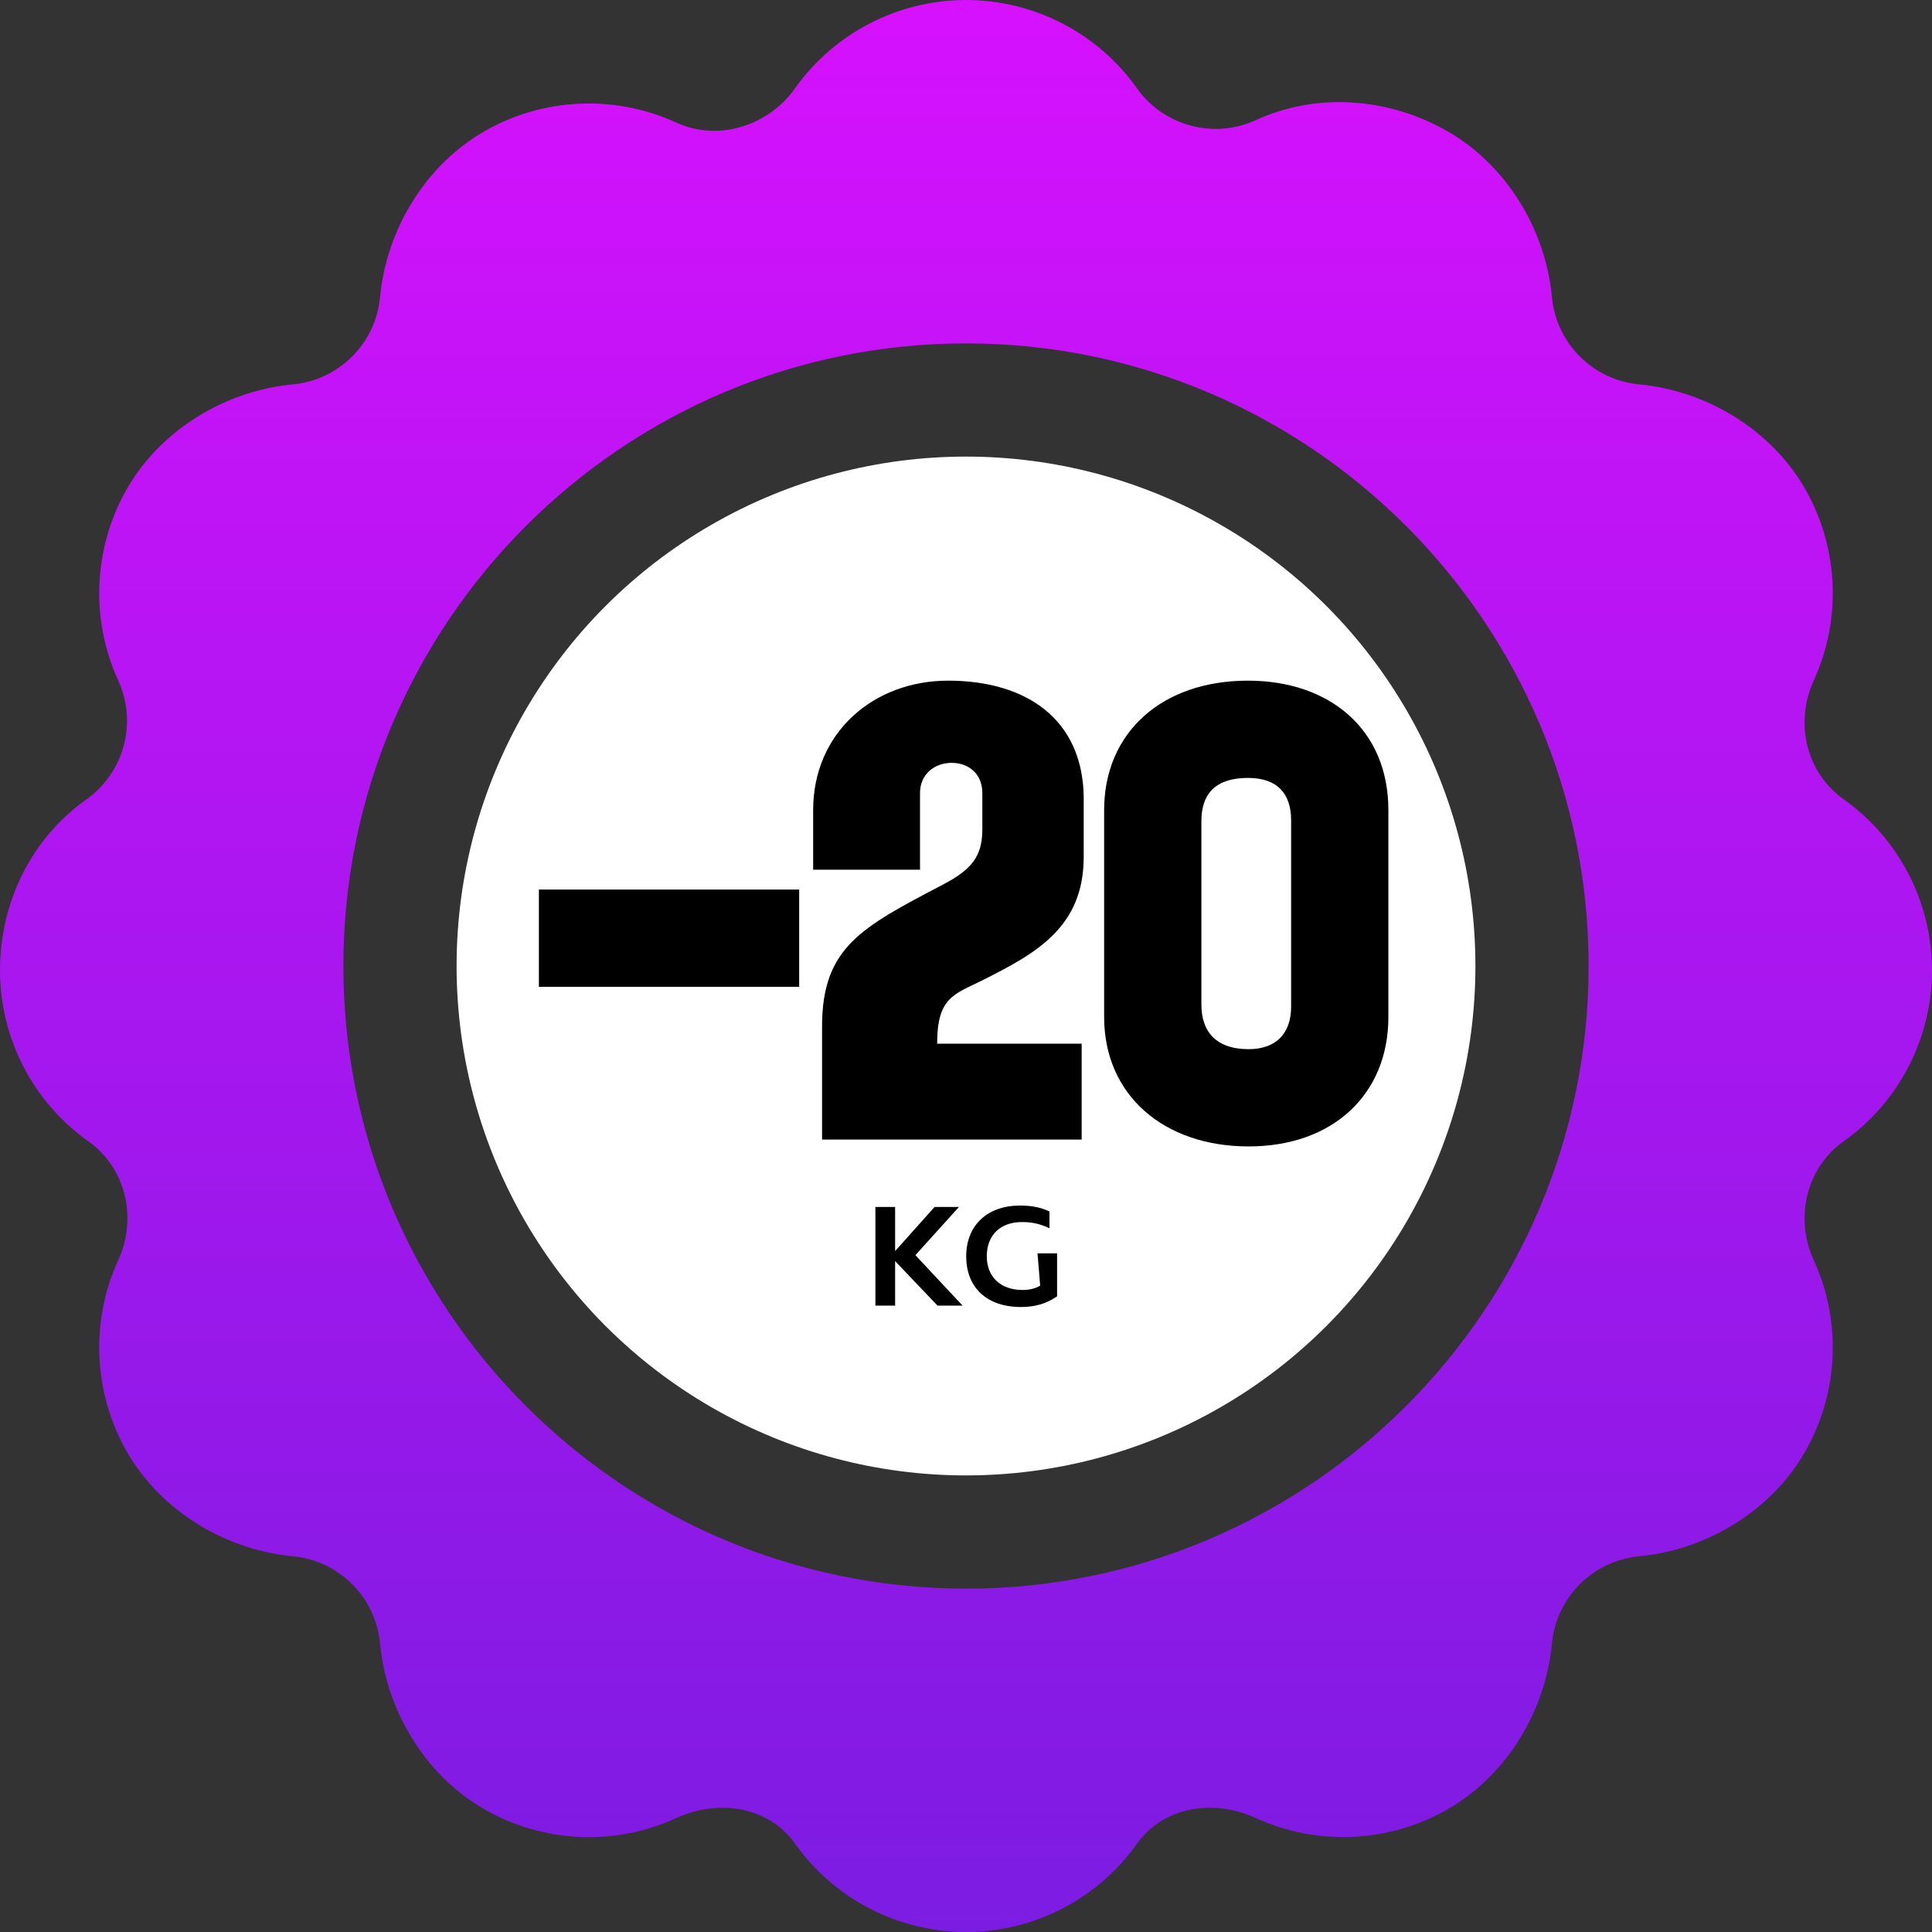
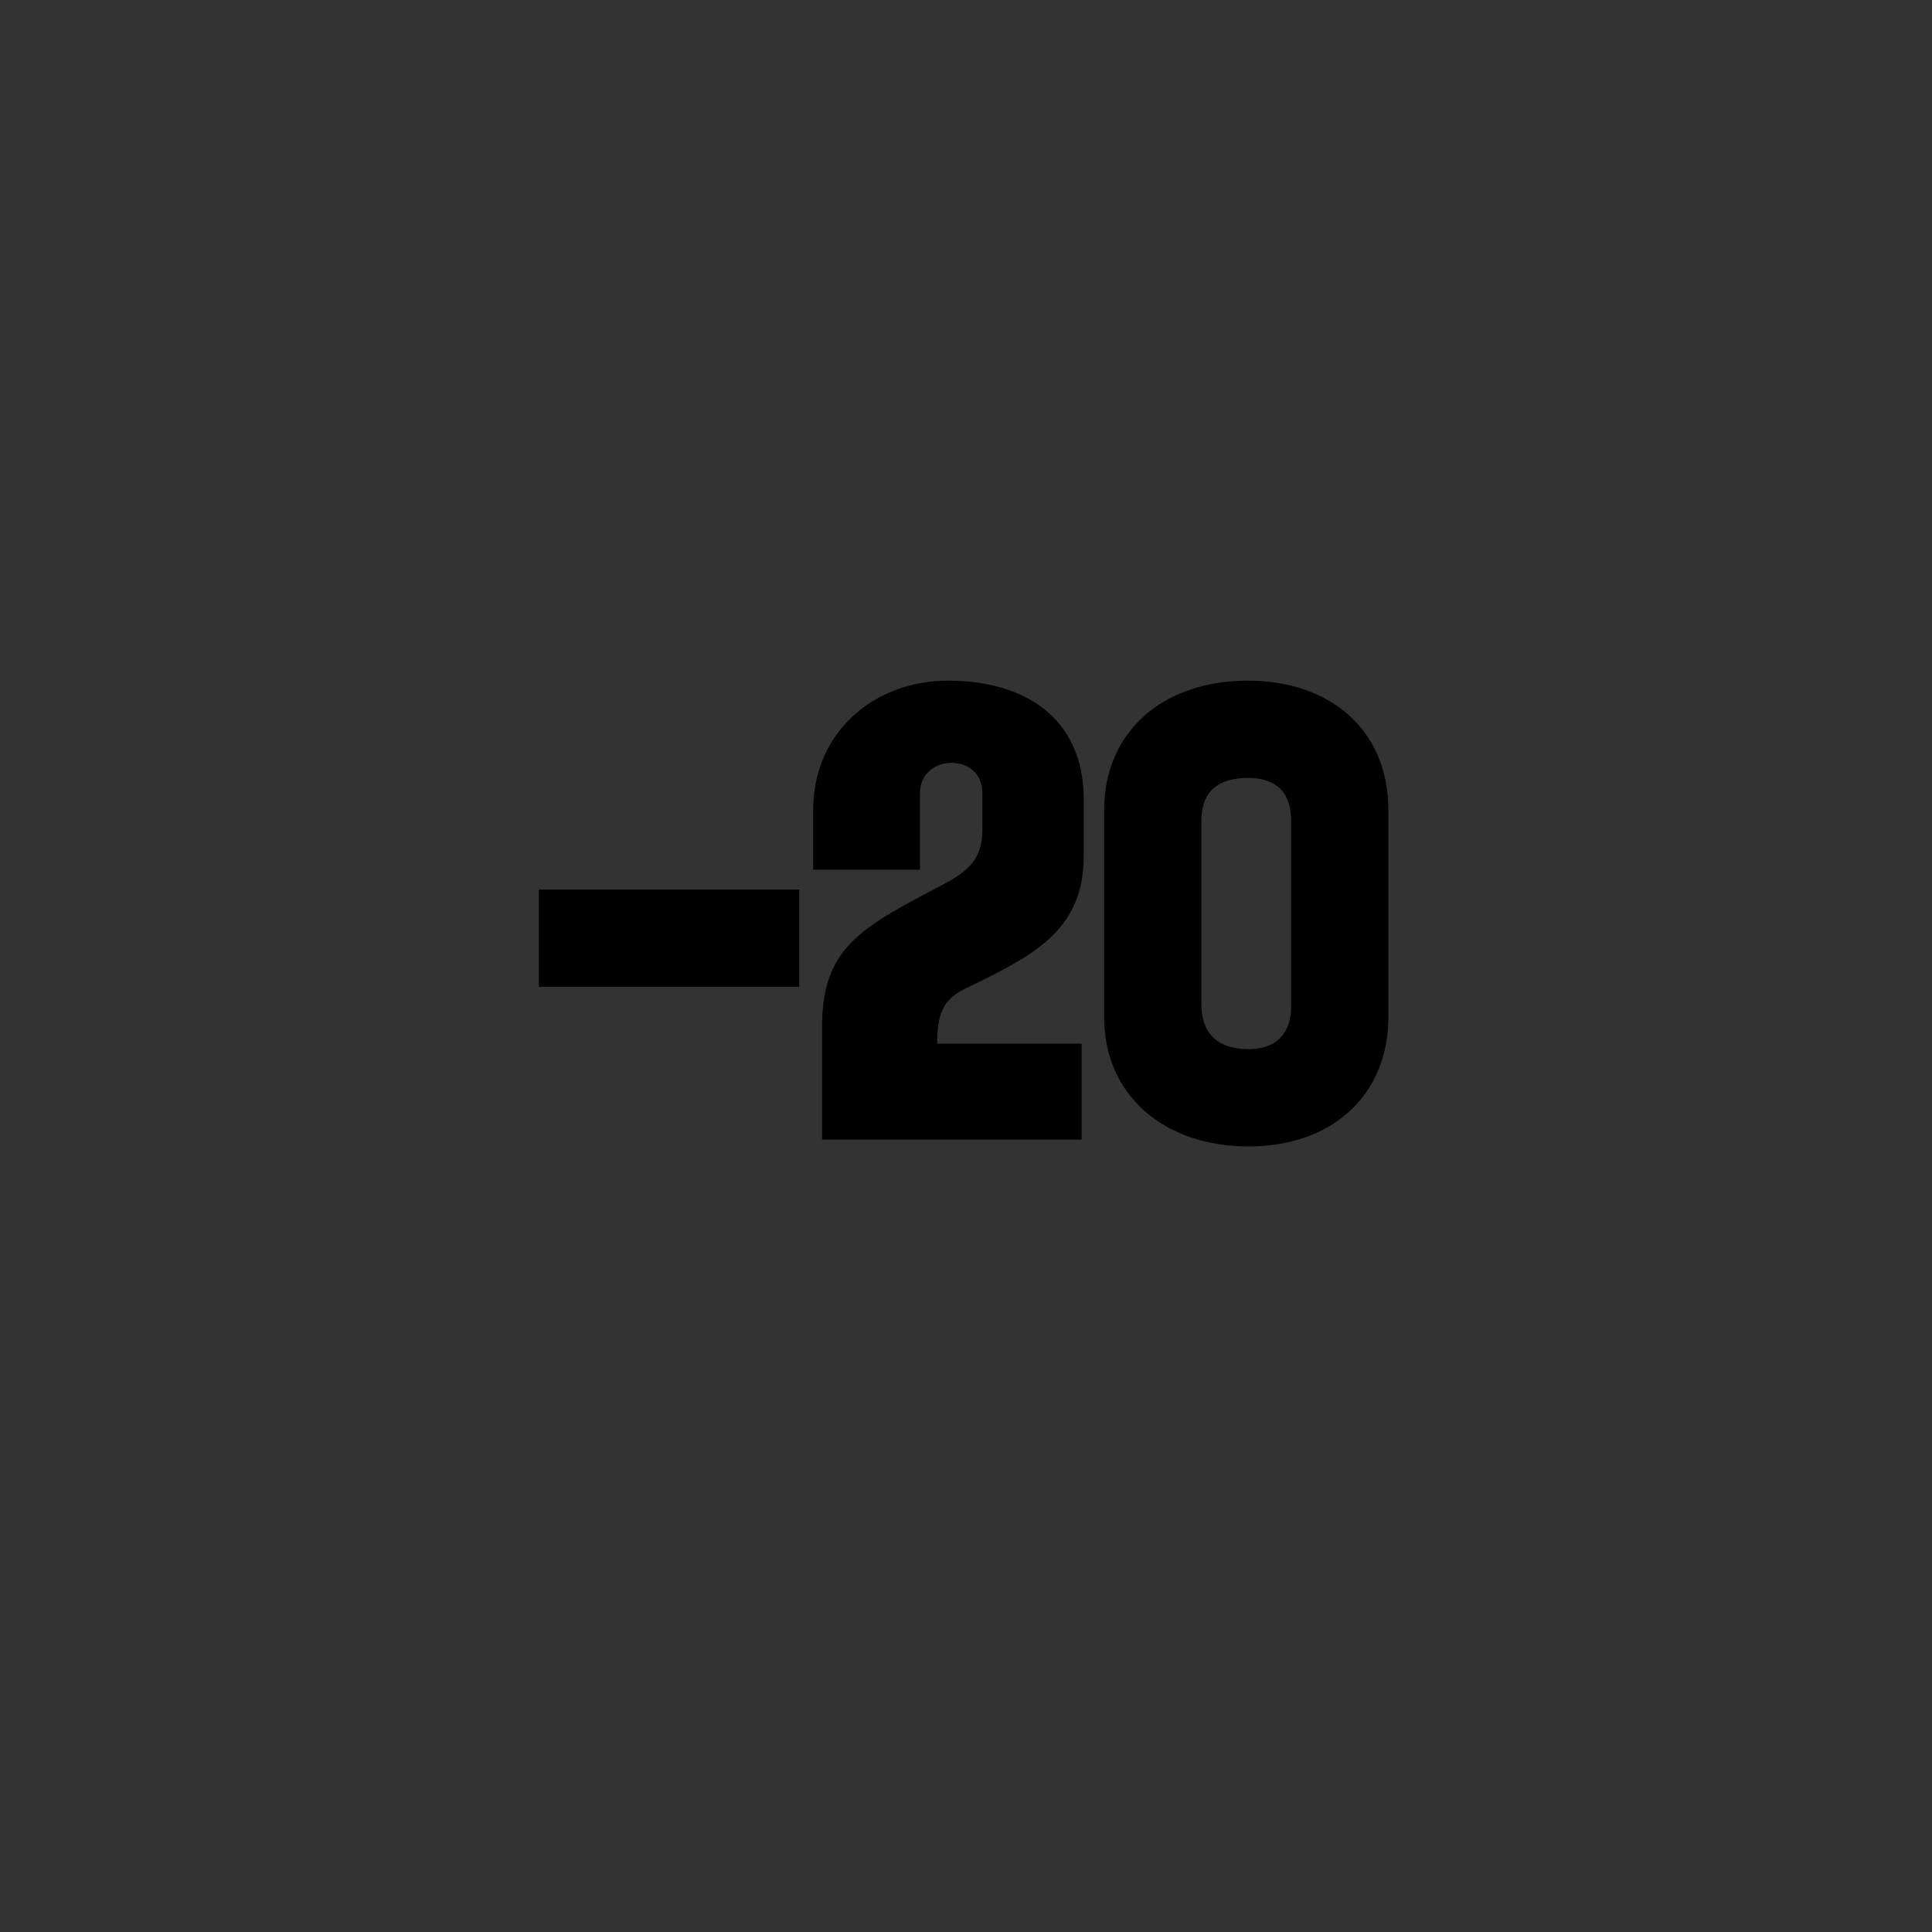
<svg xmlns="http://www.w3.org/2000/svg" width="512" height="512" viewBox="0 0 512 512" fill="none">
  <rect x="0" y="0" width="512" height="512" fill="#333333" stroke="none" />
-   <path d="M488.606 211.835C478.601 204.731 475.554 191.488 480.666 180.341C488.151 164.008 487.258 144.965 478.278 129.394C469.284 113.823 452.229 103.525 434.358 101.855C422.141 100.698 412.444 91.001 411.287 78.784C409.617 60.913 399.319 43.858 383.733 34.864C368.162 25.899 349.119 24.346 332.8 31.832C321.711 36.944 308.425 33.414 301.306 23.409C290.922 8.745 273.988 0 256 0C238.026 0 221.093 8.745 210.707 23.379C203.603 33.399 190.375 37.588 179.198 32.476C162.865 24.991 143.807 25.855 128.251 34.864C112.68 43.858 102.382 60.913 100.712 78.784C99.555 91 89.857 100.697 77.641 101.854C59.77 103.524 42.715 113.822 33.721 129.408C24.742 144.965 23.848 164.008 31.333 180.341C36.445 191.488 32.9 204.731 22.91 211.835C8.247 222.221 0 239.154 0 257.143C0 275.132 8.745 292.065 23.379 302.436C33.384 309.555 36.445 322.812 31.333 333.959C23.848 350.277 24.741 369.306 33.721 384.892C42.715 400.463 59.77 410.761 77.641 412.431C89.858 413.588 99.555 423.285 100.712 435.502C102.382 453.373 112.68 470.428 128.266 479.422C143.837 488.416 162.88 489.31 179.199 481.81C190.317 476.727 203.589 478.617 210.693 488.592C221.078 503.255 238.012 512 256 512C273.988 512 290.922 503.255 301.293 488.621C308.427 478.616 321.698 476.697 332.802 481.809C349.106 489.25 368.178 488.401 383.749 479.421C399.32 470.427 409.618 453.372 411.288 435.501C412.445 423.284 422.142 413.587 434.359 412.43C452.23 410.76 469.285 400.462 478.279 384.876C487.258 369.305 488.152 350.276 480.667 333.973C475.555 322.811 478.616 309.554 488.592 302.45C503.255 292.064 512 275.131 512 257.143C512 239.155 503.255 222.221 488.606 211.835ZM256 421C165.019 421 91 346.981 91 256C91 165.019 165.018 91 256 91C346.982 91 421 165.019 421 256C421 346.981 346.981 421 256 421Z" fill="url(#paint0_linear_8_44)" />
-   <circle cx="256" cy="256" r="135" fill="white" />
  <path d="M142.815 261.521V235.745H211.793V261.521H142.815ZM287.196 211.058V227.032C287.196 245.728 274.671 252.626 260.149 259.887C252.888 263.517 248.35 264.244 248.35 276.587H286.651V302H217.854V272.049C217.854 250.993 228.383 245.728 249.802 234.474C257.426 230.481 260.33 227.032 260.33 219.771V210.15C260.33 205.068 256.7 202.163 252.162 202.163C247.805 202.163 243.812 205.068 243.812 210.15V230.481H215.495V214.688C215.495 194.176 231.469 180.381 251.254 180.381C271.948 180.381 286.833 190.546 287.196 211.058ZM330.907 303.815C308.398 303.815 292.606 290.201 292.606 269.508V214.688C292.606 194.176 307.854 180.381 330.725 180.381C352.326 180.381 367.937 193.269 367.937 214.688V269.508C367.937 290.02 353.234 303.815 330.907 303.815ZM318.382 266.24C318.382 273.32 322.194 278.039 330.907 278.039C338.168 278.039 342.161 273.864 342.161 266.785V217.411C342.161 210.332 338.531 206.157 330.725 206.157C322.557 206.157 318.382 209.969 318.382 217.593V266.24Z" fill="black" />
-   <path d="M231.987 346V319.863H237.215V331.55L247.67 319.863H254.129L242.591 332.633L255.1 346H248.454L237.215 334.201V346H231.987ZM270.58 346.373C261.544 346.373 256.055 341.258 256.055 332.931C256.055 324.605 261.805 319.489 270.244 319.489C272.447 319.489 275.247 319.676 278.122 321.058V325.501C275.396 324.194 273.156 323.858 270.841 323.858C265.053 323.858 261.506 327.368 261.506 332.931C261.506 338.196 264.979 341.855 270.99 341.855C272.783 341.855 274.426 341.482 275.658 340.698L274.948 332.147H280.138V343.536C277.263 345.552 274.127 346.373 270.58 346.373Z" fill="black" />
  <defs>
    <linearGradient id="paint0_linear_8_44" x1="256" y1="0" x2="256" y2="512" gradientUnits="userSpaceOnUse">
      <stop stop-color="#D611FD" />
      <stop offset="1" stop-color="#7C1CE2" />
    </linearGradient>
  </defs>
</svg>